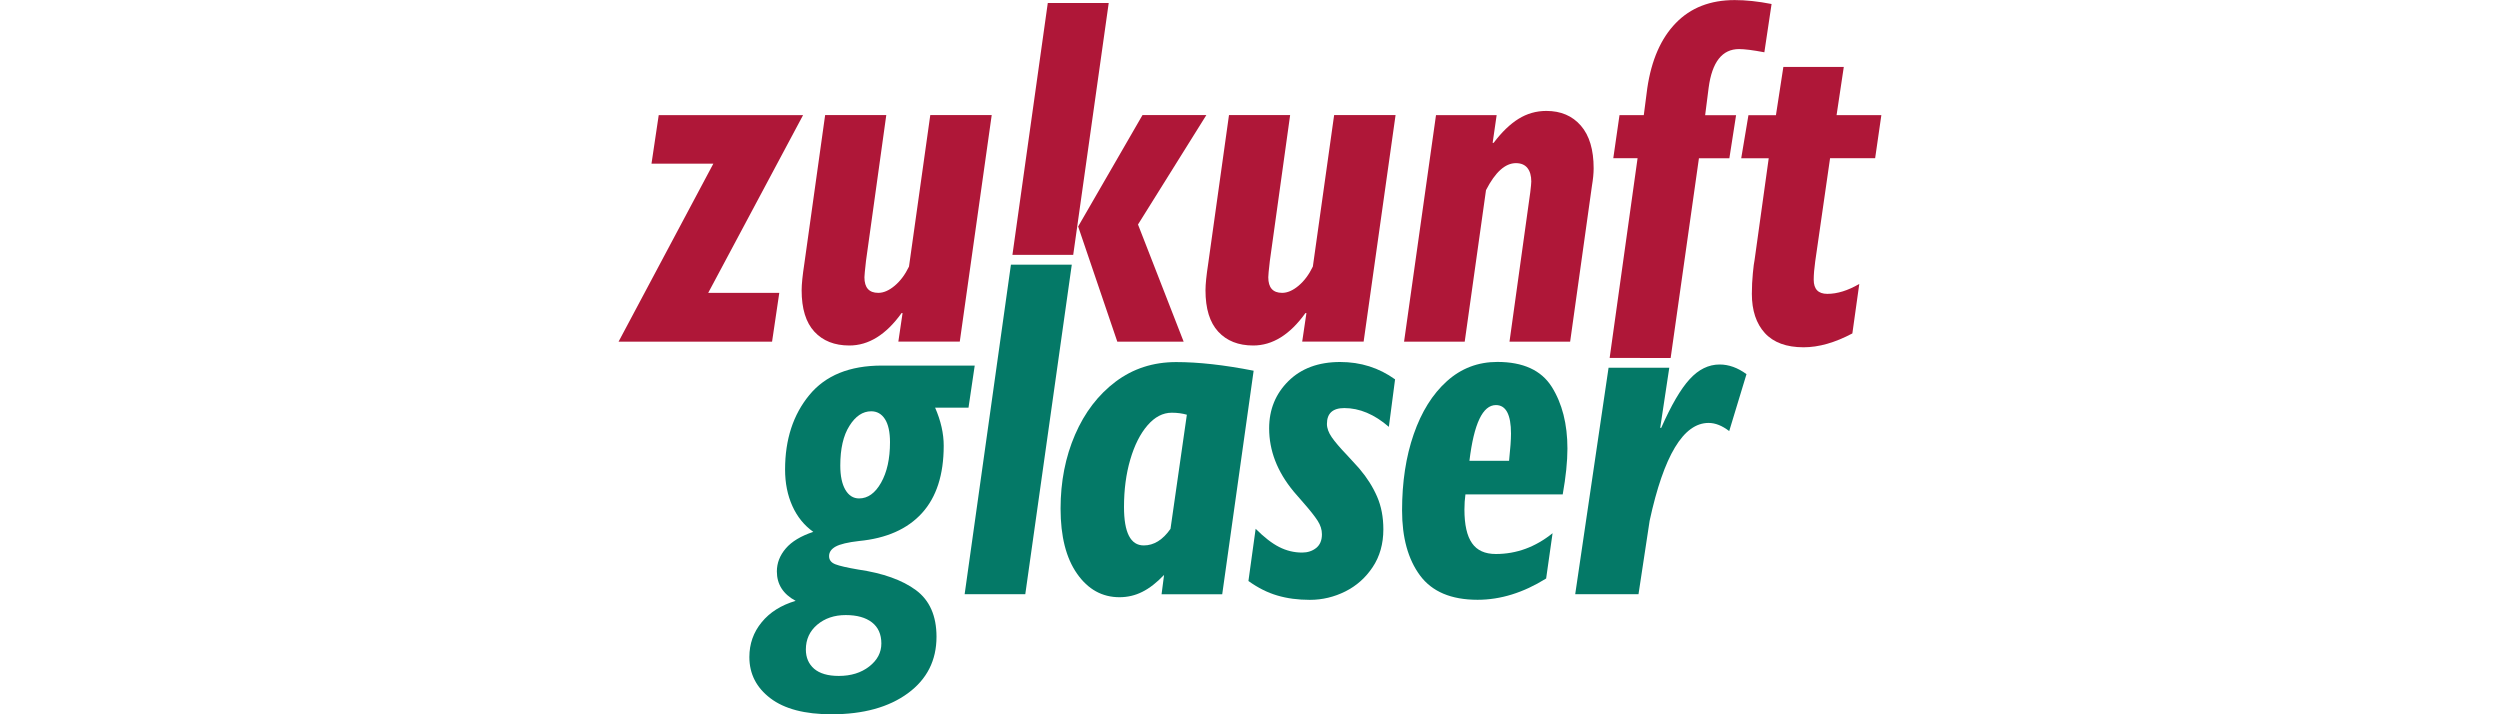
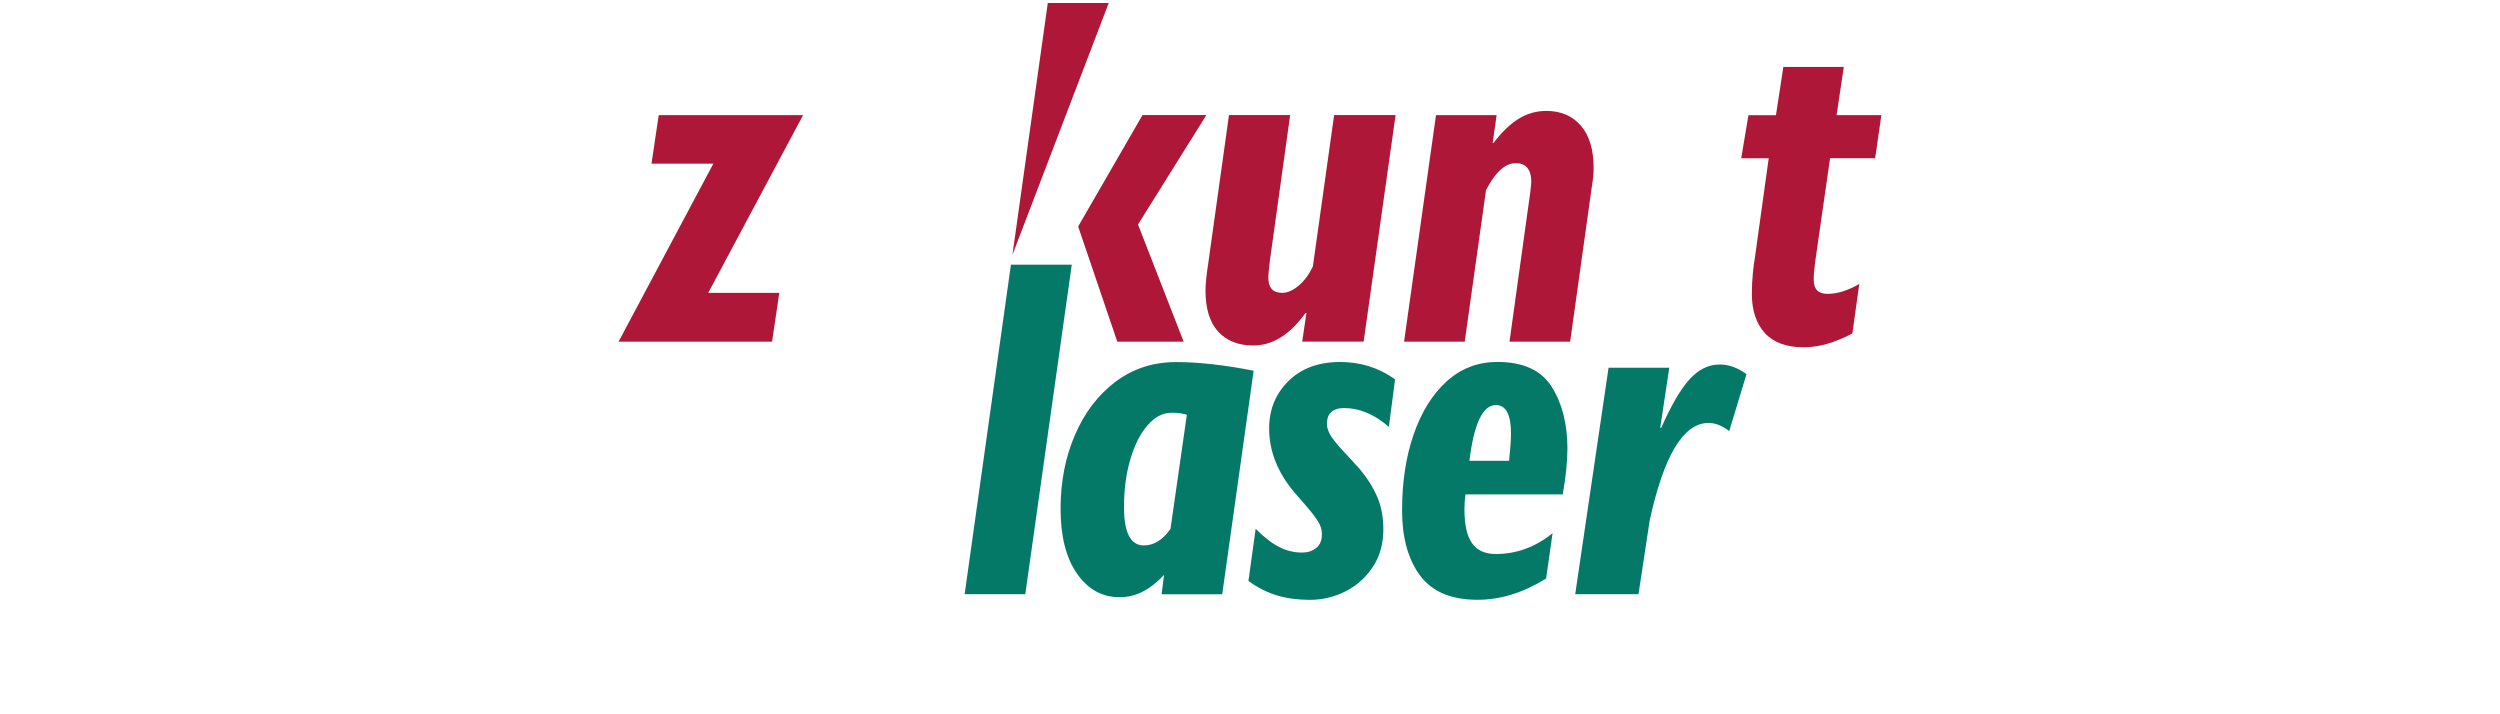
<svg xmlns="http://www.w3.org/2000/svg" id="Ebene_1" x="0px" y="0px" viewBox="0 0 350 100" style="enable-background:new 0 0 350 100;" xml:space="preserve">
  <style type="text/css"> .st0{fill:#047967;} .st1{fill:#AF1738;} </style>
  <g>
    <g>
      <path class="st0" d="M239.2,59.21c-3.52,0-6.27,4.56-8.25,13.69l-1.56,10.29h-8.86l4.67-31.71h8.5l-1.27,8.42h0.14 c1.4-3.16,2.72-5.44,3.98-6.81c1.25-1.37,2.65-2.06,4.2-2.06c1.28,0,2.53,0.45,3.76,1.35l-2.42,7.97 C241.1,59.59,240.14,59.21,239.2,59.21z" />
    </g>
    <path class="st0" d="M150.05,37.05l-6.51,46.14h-8.49l6.48-46.14" />
    <path class="st1" d="M109.1,41l-1.01,6.83H86.6l13.27-24.92h-8.66l1.01-6.79h20.21L99.15,41H109.1z" />
-     <path class="st1" d="M121.02,38.82c0,1.46,0.65,2.18,1.94,2.18c0.74,0,1.5-0.33,2.29-0.99c0.79-0.66,1.46-1.55,2.01-2.69 l2.98-21.21h8.6l-4.47,31.71h-8.6l0.59-3.99h-0.14c-2.17,3.03-4.61,4.54-7.31,4.54c-2.08,0-3.71-0.65-4.9-1.94 c-1.19-1.29-1.78-3.22-1.78-5.79c0-0.86,0.13-2.1,0.38-3.74l2.91-20.79h8.56l-2.84,20.41C121.09,37.83,121.02,38.59,121.02,38.82z" />
-     <path class="st1" d="M141.74,35.68l4.95-35.26h8.53l-4.97,35.26 M165.71,47.83h-9.29l-5.48-16.12l9.01-15.6h8.94l-9.57,15.32 L165.71,47.83z" />
+     <path class="st1" d="M141.74,35.68l4.95-35.26h8.53M165.71,47.83h-9.29l-5.48-16.12l9.01-15.6h8.94l-9.57,15.32 L165.71,47.83z" />
    <path class="st1" d="M177.56,38.82c0,1.46,0.65,2.18,1.94,2.18c0.74,0,1.5-0.33,2.29-0.99c0.79-0.66,1.46-1.55,2.01-2.69 l2.98-21.21h8.6l-4.47,31.71h-8.6l0.59-3.99h-0.14c-2.17,3.03-4.61,4.54-7.31,4.54c-2.08,0-3.71-0.65-4.9-1.94 c-1.19-1.29-1.78-3.22-1.78-5.79c0-0.86,0.13-2.1,0.38-3.74l2.91-20.79h8.56l-2.84,20.41C177.62,37.83,177.56,38.59,177.56,38.82z" />
    <path class="st1" d="M223.11,23.57c0,0.69-0.08,1.51-0.24,2.46l-3.05,21.8h-8.49l2.91-20.93c0.09-0.76,0.14-1.26,0.14-1.49 c0-0.81-0.18-1.44-0.54-1.89c-0.36-0.45-0.9-0.68-1.61-0.68c-1.5,0-2.9,1.26-4.19,3.78l-2.98,21.21h-8.49l4.47-31.71h8.49 L208.97,20h0.14c1.13-1.5,2.29-2.62,3.48-3.36c1.19-0.74,2.49-1.11,3.9-1.11c2.03,0,3.64,0.69,4.83,2.06 C222.52,18.97,223.11,20.96,223.11,23.57z" />
-     <path class="st1" d="M225.35,50.11l3.91-27.96h-3.4l0.87-6.03h3.4l0.49-3.78c0.58-3.93,1.91-6.97,3.99-9.11 c2.08-2.15,4.83-3.22,8.25-3.22c1.55,0,3.27,0.18,5.16,0.55l-1.01,6.76c-1.59-0.3-2.77-0.45-3.54-0.45c-2.36,0-3.78,1.8-4.26,5.41 l-0.49,3.85h4.33l-0.94,6.03h-4.26l-3.96,27.96" />
    <path class="st1" d="M257.12,16.12h6.27l-0.87,6.03h-6.31l-2.08,14.45c-0.14,0.99-0.21,1.85-0.21,2.56c0,1.32,0.63,1.98,1.91,1.98 c1.39,0,2.88-0.46,4.47-1.39l-0.97,6.93c-2.43,1.29-4.7,1.94-6.83,1.94c-2.4,0-4.21-0.67-5.42-1.99c-1.21-1.33-1.82-3.16-1.82-5.49 c0-0.99,0.05-1.96,0.14-2.89c0.09-0.94,0.17-1.55,0.24-1.85l1.98-14.24h-3.85l1.01-6.03h3.85l1.04-6.76h8.46L257.12,16.12z" />
-     <path class="st0" d="M130.91,57.06c0.81,1.85,1.21,3.63,1.21,5.34c0,4.07-1.02,7.21-3.05,9.44c-2.03,2.23-4.97,3.53-8.8,3.9 c-1.57,0.18-2.66,0.44-3.28,0.78c-0.61,0.34-0.92,0.78-0.92,1.34c0,0.53,0.29,0.91,0.88,1.14c0.59,0.23,1.65,0.47,3.17,0.73 c3.49,0.51,6.19,1.47,8.11,2.89c1.92,1.42,2.88,3.6,2.88,6.53c0,3.3-1.33,5.94-4,7.9c-2.67,1.96-6.23,2.95-10.69,2.95 c-3.74,0-6.6-0.75-8.56-2.24s-2.95-3.41-2.95-5.77c0-1.85,0.57-3.47,1.72-4.87c1.14-1.4,2.73-2.4,4.76-3 c-1.76-0.95-2.63-2.32-2.63-4.12c0-1.18,0.42-2.25,1.25-3.22c0.83-0.97,2.11-1.74,3.85-2.32c-1.27-0.9-2.25-2.11-2.93-3.62 c-0.68-1.51-1.02-3.22-1.02-5.11c0-4.2,1.13-7.68,3.4-10.43c2.26-2.75,5.65-4.12,10.15-4.12h13l-0.87,5.89H130.91z M117.43,94.63 c1.71,0,3.13-0.44,4.26-1.32c1.13-0.88,1.7-1.95,1.7-3.22c0-1.29-0.44-2.28-1.32-2.96c-0.88-0.68-2.1-1.02-3.67-1.02 c-1.59,0-2.92,0.45-3.99,1.35c-1.06,0.9-1.59,2.06-1.59,3.47c0,1.13,0.39,2.03,1.16,2.7C114.76,94.29,115.9,94.63,117.43,94.63z M120.27,69.78c1.22,0,2.25-0.73,3.08-2.2c0.83-1.47,1.25-3.35,1.25-5.67c0-1.43-0.24-2.51-0.71-3.24 c-0.47-0.73-1.12-1.09-1.92-1.09c-1.18,0-2.2,0.68-3.05,2.04c-0.86,1.36-1.28,3.21-1.28,5.55c0,1.46,0.24,2.59,0.71,3.4 C118.82,69.37,119.46,69.78,120.27,69.78z" />
    <path class="st0" d="M162.97,80.49c-1.04,1.09-2.06,1.88-3.05,2.37c-0.99,0.5-2.06,0.75-3.19,0.75c-2.43,0-4.41-1.1-5.94-3.29 c-1.54-2.19-2.31-5.23-2.31-9.11c0-3.79,0.68-7.24,2.03-10.36c1.35-3.12,3.25-5.59,5.68-7.42c2.44-1.83,5.26-2.74,8.47-2.74 c3.12,0,6.73,0.4,10.85,1.21l-4.4,31.3h-8.49L162.97,80.49z M160.13,76.36c1.41,0,2.66-0.77,3.74-2.32l2.29-15.98 c-0.62-0.18-1.33-0.28-2.11-0.28c-1.25,0-2.38,0.59-3.4,1.77c-1.02,1.18-1.82,2.77-2.41,4.78c-0.59,2.01-0.88,4.23-0.88,6.65 C157.36,74.57,158.28,76.36,160.13,76.36z" />
    <path class="st0" d="M195.31,53.11l-0.87,6.65c-2.03-1.76-4.11-2.63-6.24-2.63c-1.62,0-2.43,0.74-2.43,2.22 c0,0.6,0.23,1.22,0.68,1.87c0.45,0.65,1.15,1.47,2.1,2.46c1.25,1.36,1.85,2.02,1.8,1.98c1.04,1.22,1.85,2.51,2.44,3.86 c0.59,1.35,0.88,2.88,0.88,4.59c0,2.03-0.5,3.79-1.49,5.28c-0.99,1.49-2.27,2.63-3.83,3.41c-1.56,0.78-3.22,1.18-4.97,1.18 c-1.66,0-3.18-0.2-4.56-0.61c-1.37-0.4-2.72-1.08-4.04-2.03l1.01-7.31c1.18,1.18,2.27,2.03,3.29,2.55 c1.02,0.52,2.09,0.78,3.22,0.78c0.76,0,1.42-0.21,1.96-0.64c0.54-0.43,0.81-1.07,0.81-1.92c0-0.65-0.2-1.28-0.61-1.91 c-0.4-0.62-1.08-1.48-2.03-2.56c-0.95-1.09-1.4-1.61-1.35-1.56c-2.27-2.75-3.4-5.68-3.4-8.8c0-2.63,0.9-4.84,2.7-6.62 c1.8-1.78,4.22-2.67,7.24-2.67C190.5,50.68,193.05,51.49,195.31,53.11z" />
    <path class="st0" d="M219.44,62.81c0,1.8-0.22,3.94-0.66,6.41h-13.62c-0.09,0.65-0.14,1.35-0.14,2.11c0,2.13,0.35,3.7,1.06,4.71 c0.7,1.02,1.82,1.52,3.34,1.52c2.89,0,5.53-0.97,7.94-2.91l-0.9,6.34c-3.19,1.99-6.39,2.98-9.6,2.98c-3.7,0-6.38-1.14-8.06-3.41 c-1.68-2.27-2.51-5.31-2.51-9.1c0-3.97,0.54-7.53,1.63-10.67c1.09-3.14,2.63-5.61,4.64-7.42s4.37-2.7,7.07-2.7 c3.6,0,6.14,1.16,7.61,3.48C218.71,56.49,219.44,59.37,219.44,62.81z M211.54,60.7c0-2.66-0.71-3.99-2.11-3.99 c-1.85,0-3.08,2.6-3.71,7.8h5.55C211.45,62.82,211.54,61.55,211.54,60.7z" />
  </g>
</svg>